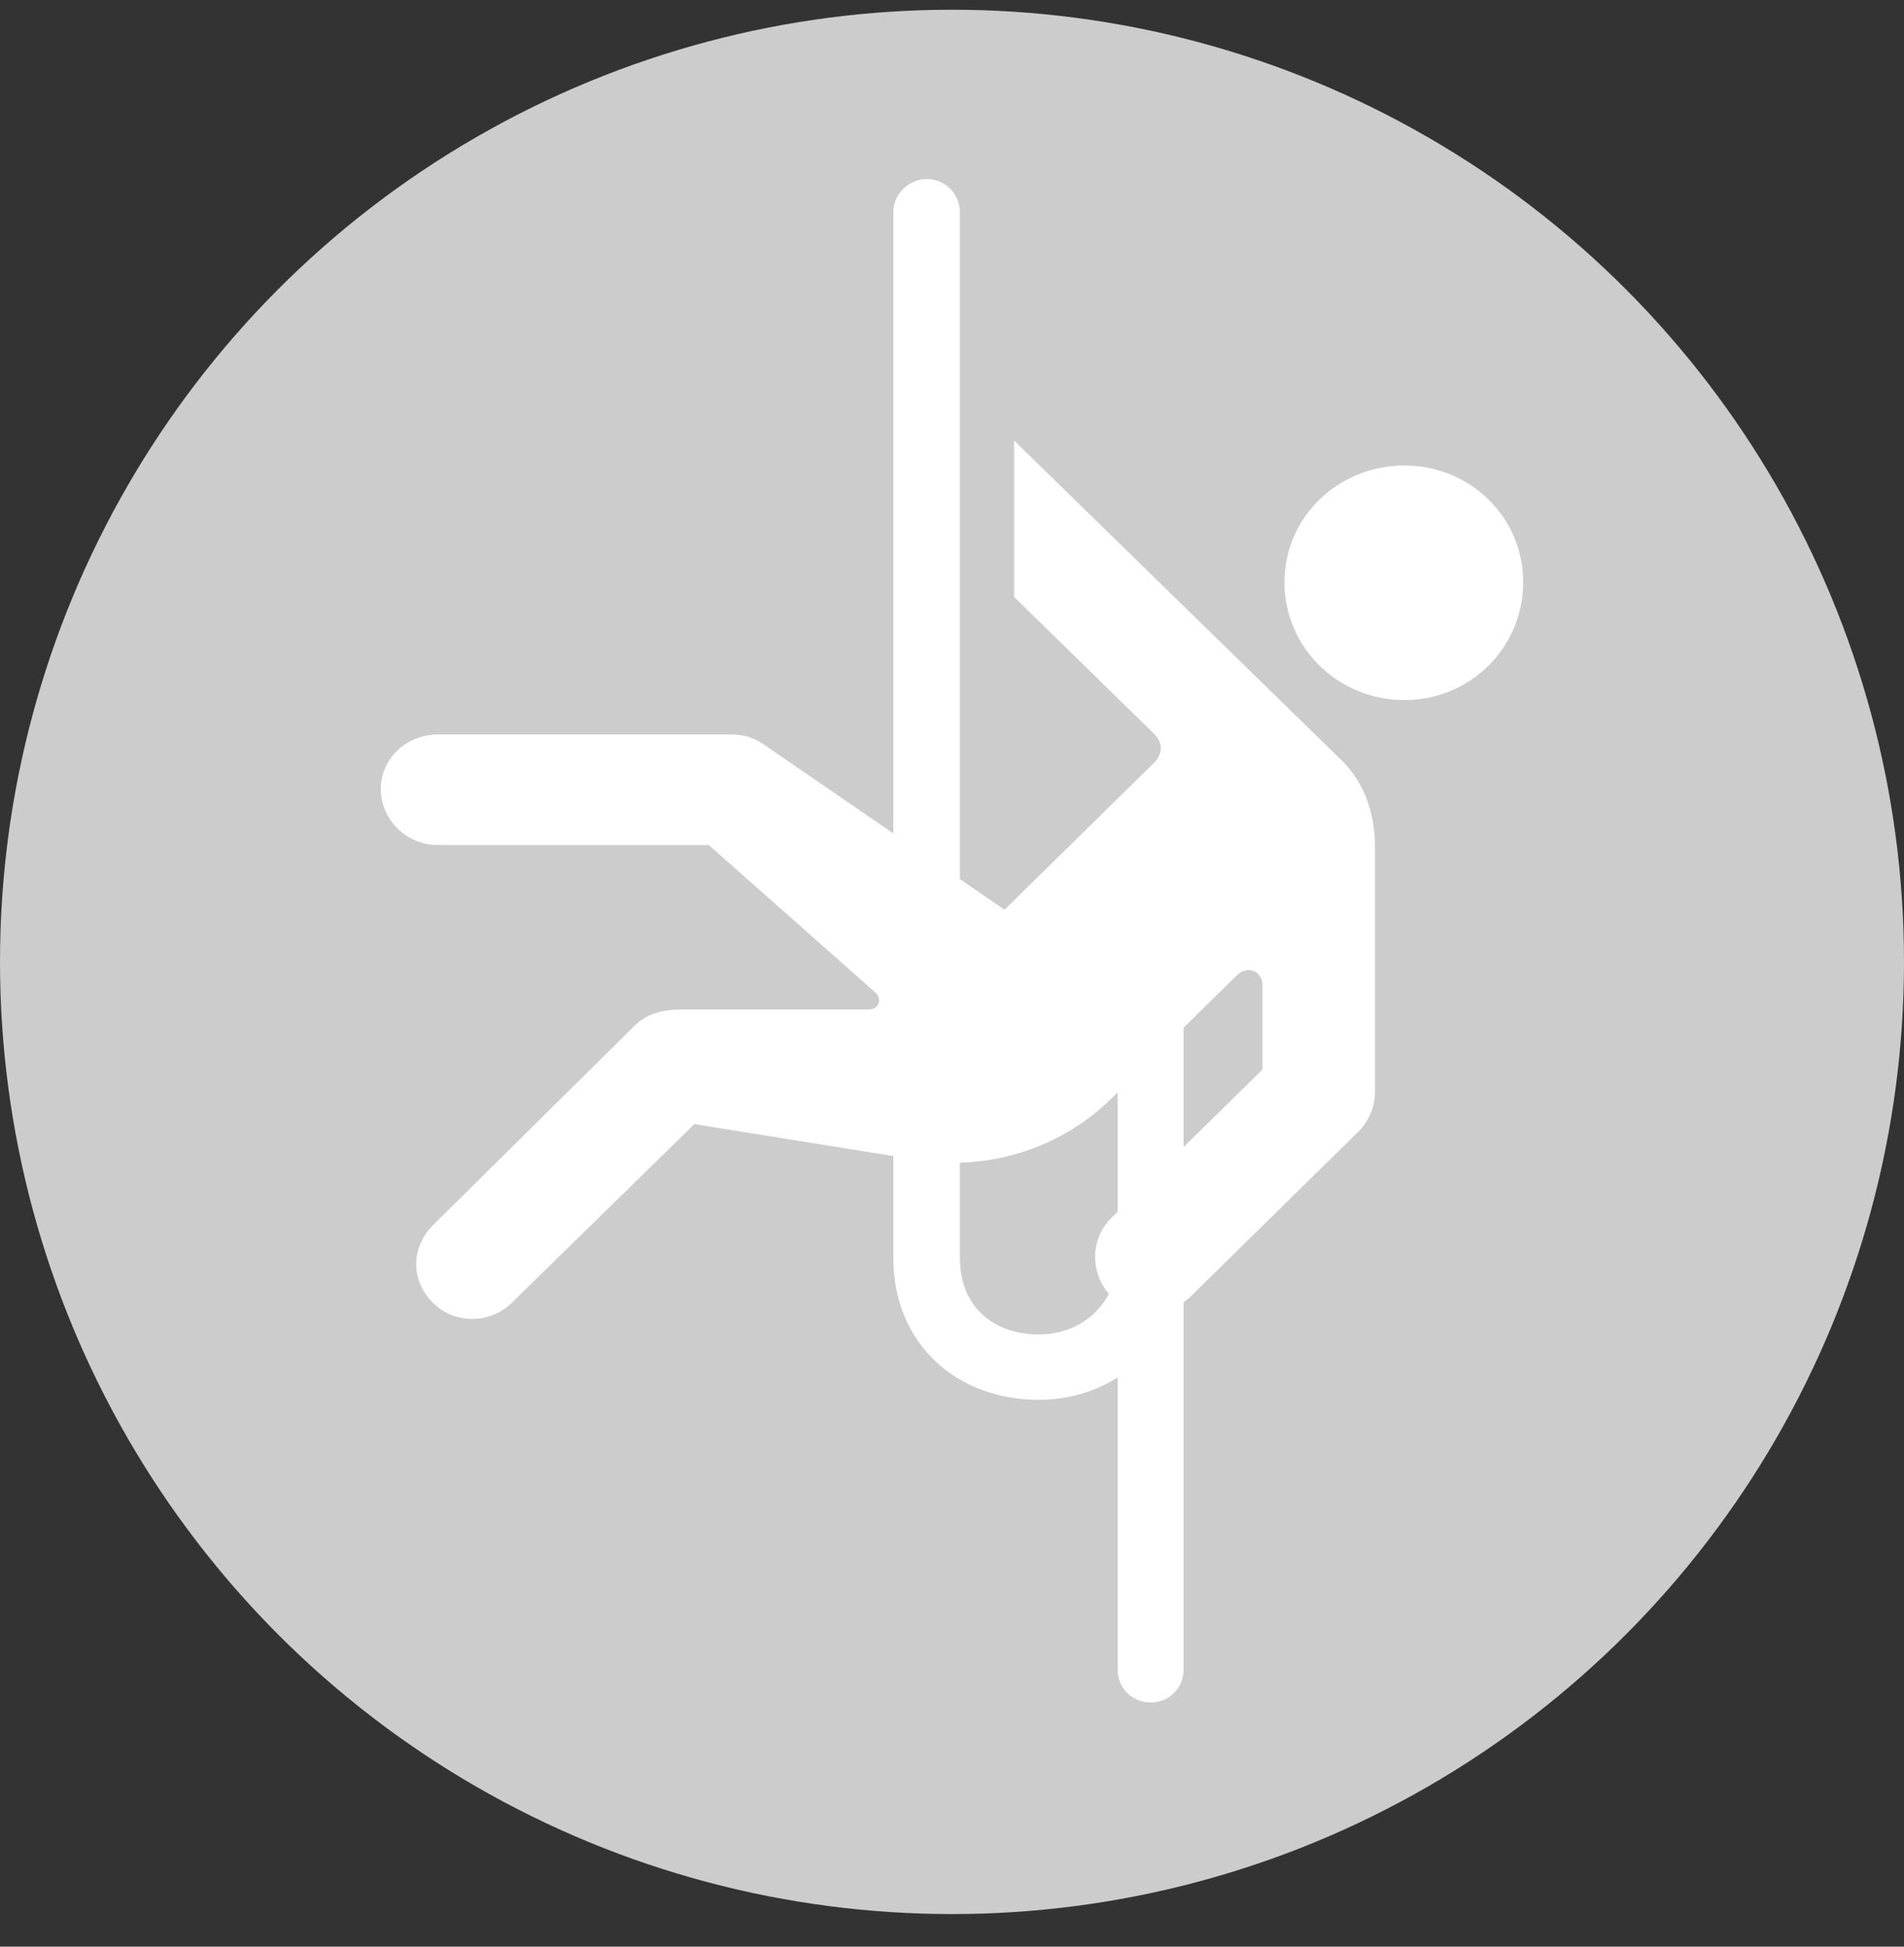
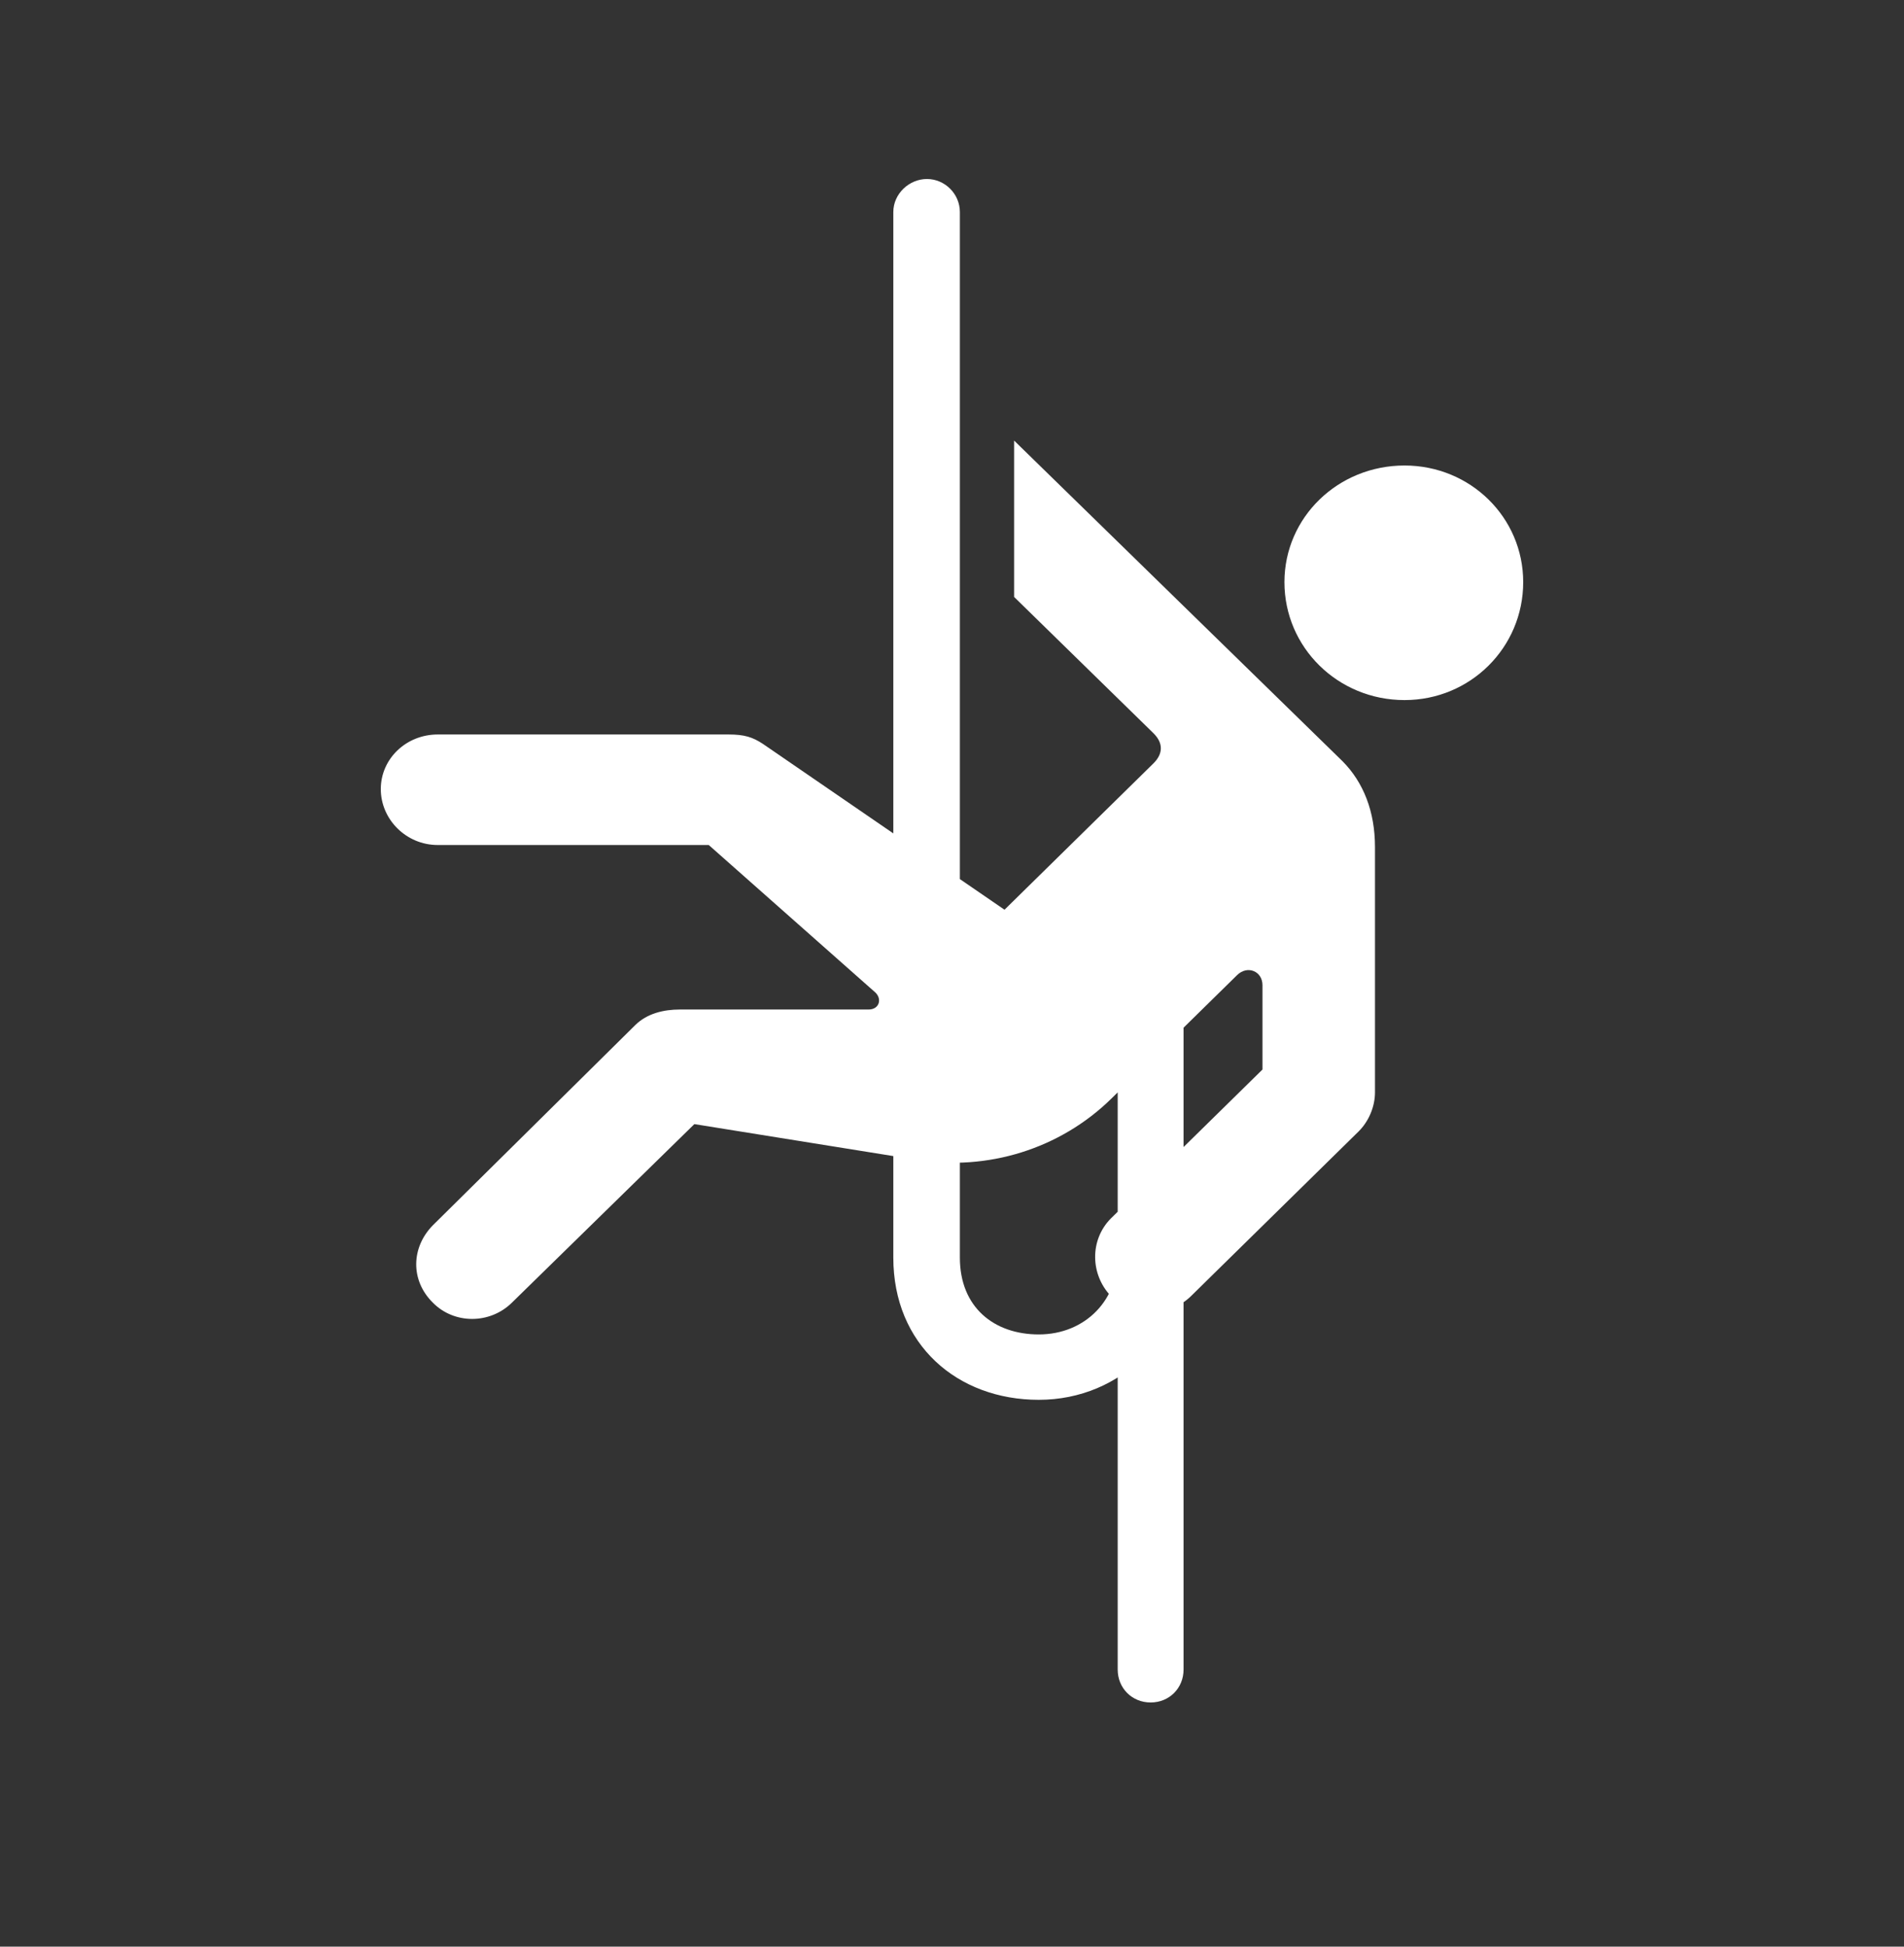
<svg xmlns="http://www.w3.org/2000/svg" width="45" height="46" viewBox="0 0 45 46" fill="none">
  <rect x="0" y="0" width="45" height="46" fill="#333333" stroke="none" />
-   <circle cx="22.5" cy="22.73" r="22.5" fill="#CCCCCC" />
  <path d="M33.195 16.543C34.751 16.543 36 15.301 36 13.756C36 12.226 34.751 11 33.195 11C31.622 11 30.357 12.226 30.357 13.756C30.357 15.301 31.622 16.543 33.195 16.543ZM10.346 19.968H16.751L20.692 23.456C20.854 23.616 20.773 23.855 20.53 23.855H16.07C15.681 23.855 15.292 23.95 15.016 24.221L10.232 28.952C9.714 29.478 9.697 30.258 10.232 30.784C10.735 31.294 11.578 31.294 12.097 30.784L16.411 26.563L21.665 27.407C23.335 27.678 25.054 27.152 26.27 25.957L29.238 23.042C29.481 22.803 29.838 22.947 29.838 23.281V25.273L26.254 28.793C25.751 29.302 25.768 30.115 26.254 30.625C26.514 30.88 26.854 31.007 27.211 31.007C27.551 31.007 27.892 30.88 28.151 30.625L32.108 26.738C32.351 26.499 32.497 26.148 32.497 25.814V20.016C32.497 19.172 32.222 18.487 31.735 17.993L23.968 10.411V14.106L27.259 17.324C27.503 17.563 27.486 17.818 27.259 18.041L23.741 21.497L18.032 17.579C17.789 17.419 17.595 17.356 17.222 17.356H10.346C9.6 17.356 9 17.929 9 18.646C9 19.363 9.6 19.968 10.346 19.968ZM24.551 33.078C26.514 33.078 28.038 31.533 27.973 29.589H26.416C26.465 30.704 25.654 31.533 24.551 31.533C23.497 31.533 22.686 30.895 22.686 29.717V5.011C22.686 4.58 22.33 4.23 21.908 4.23C21.486 4.23 21.113 4.58 21.113 5.011V29.717C21.113 31.771 22.622 33.078 24.551 33.078ZM27.195 40.23C27.632 40.23 27.973 39.895 27.973 39.45V23.743H26.416V39.45C26.416 39.895 26.757 40.23 27.195 40.23Z" fill="white" />
</svg>